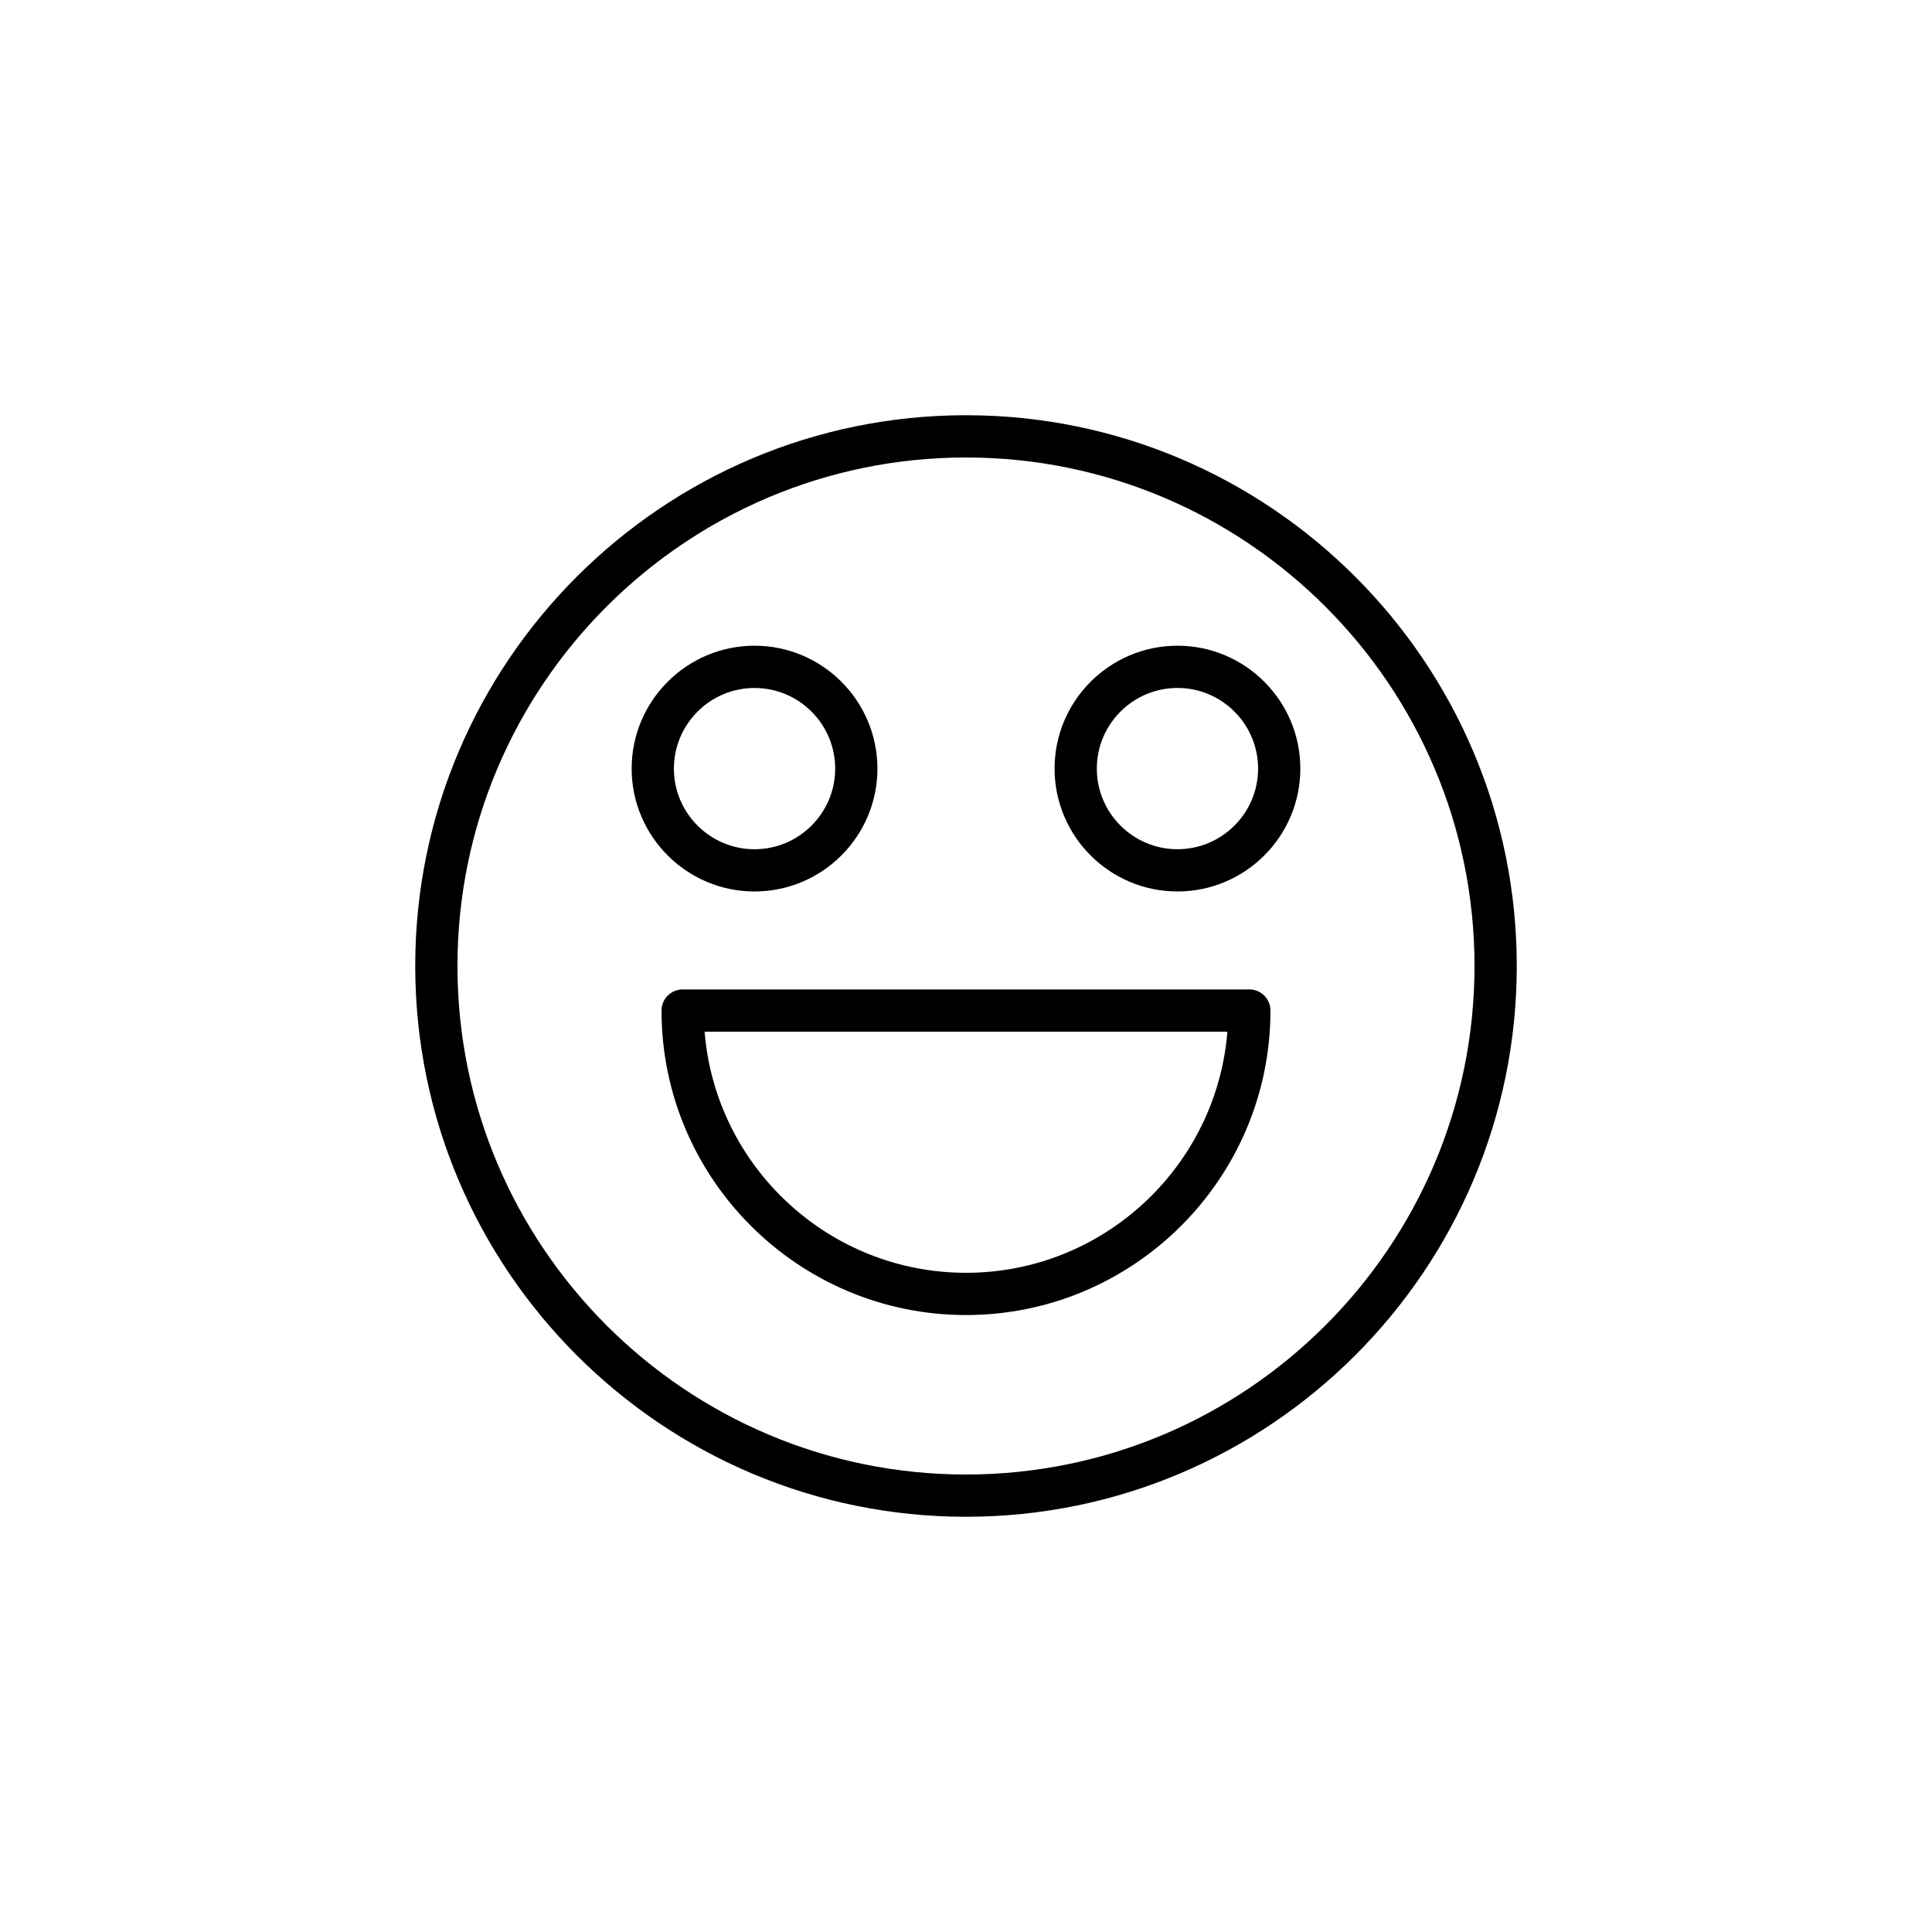
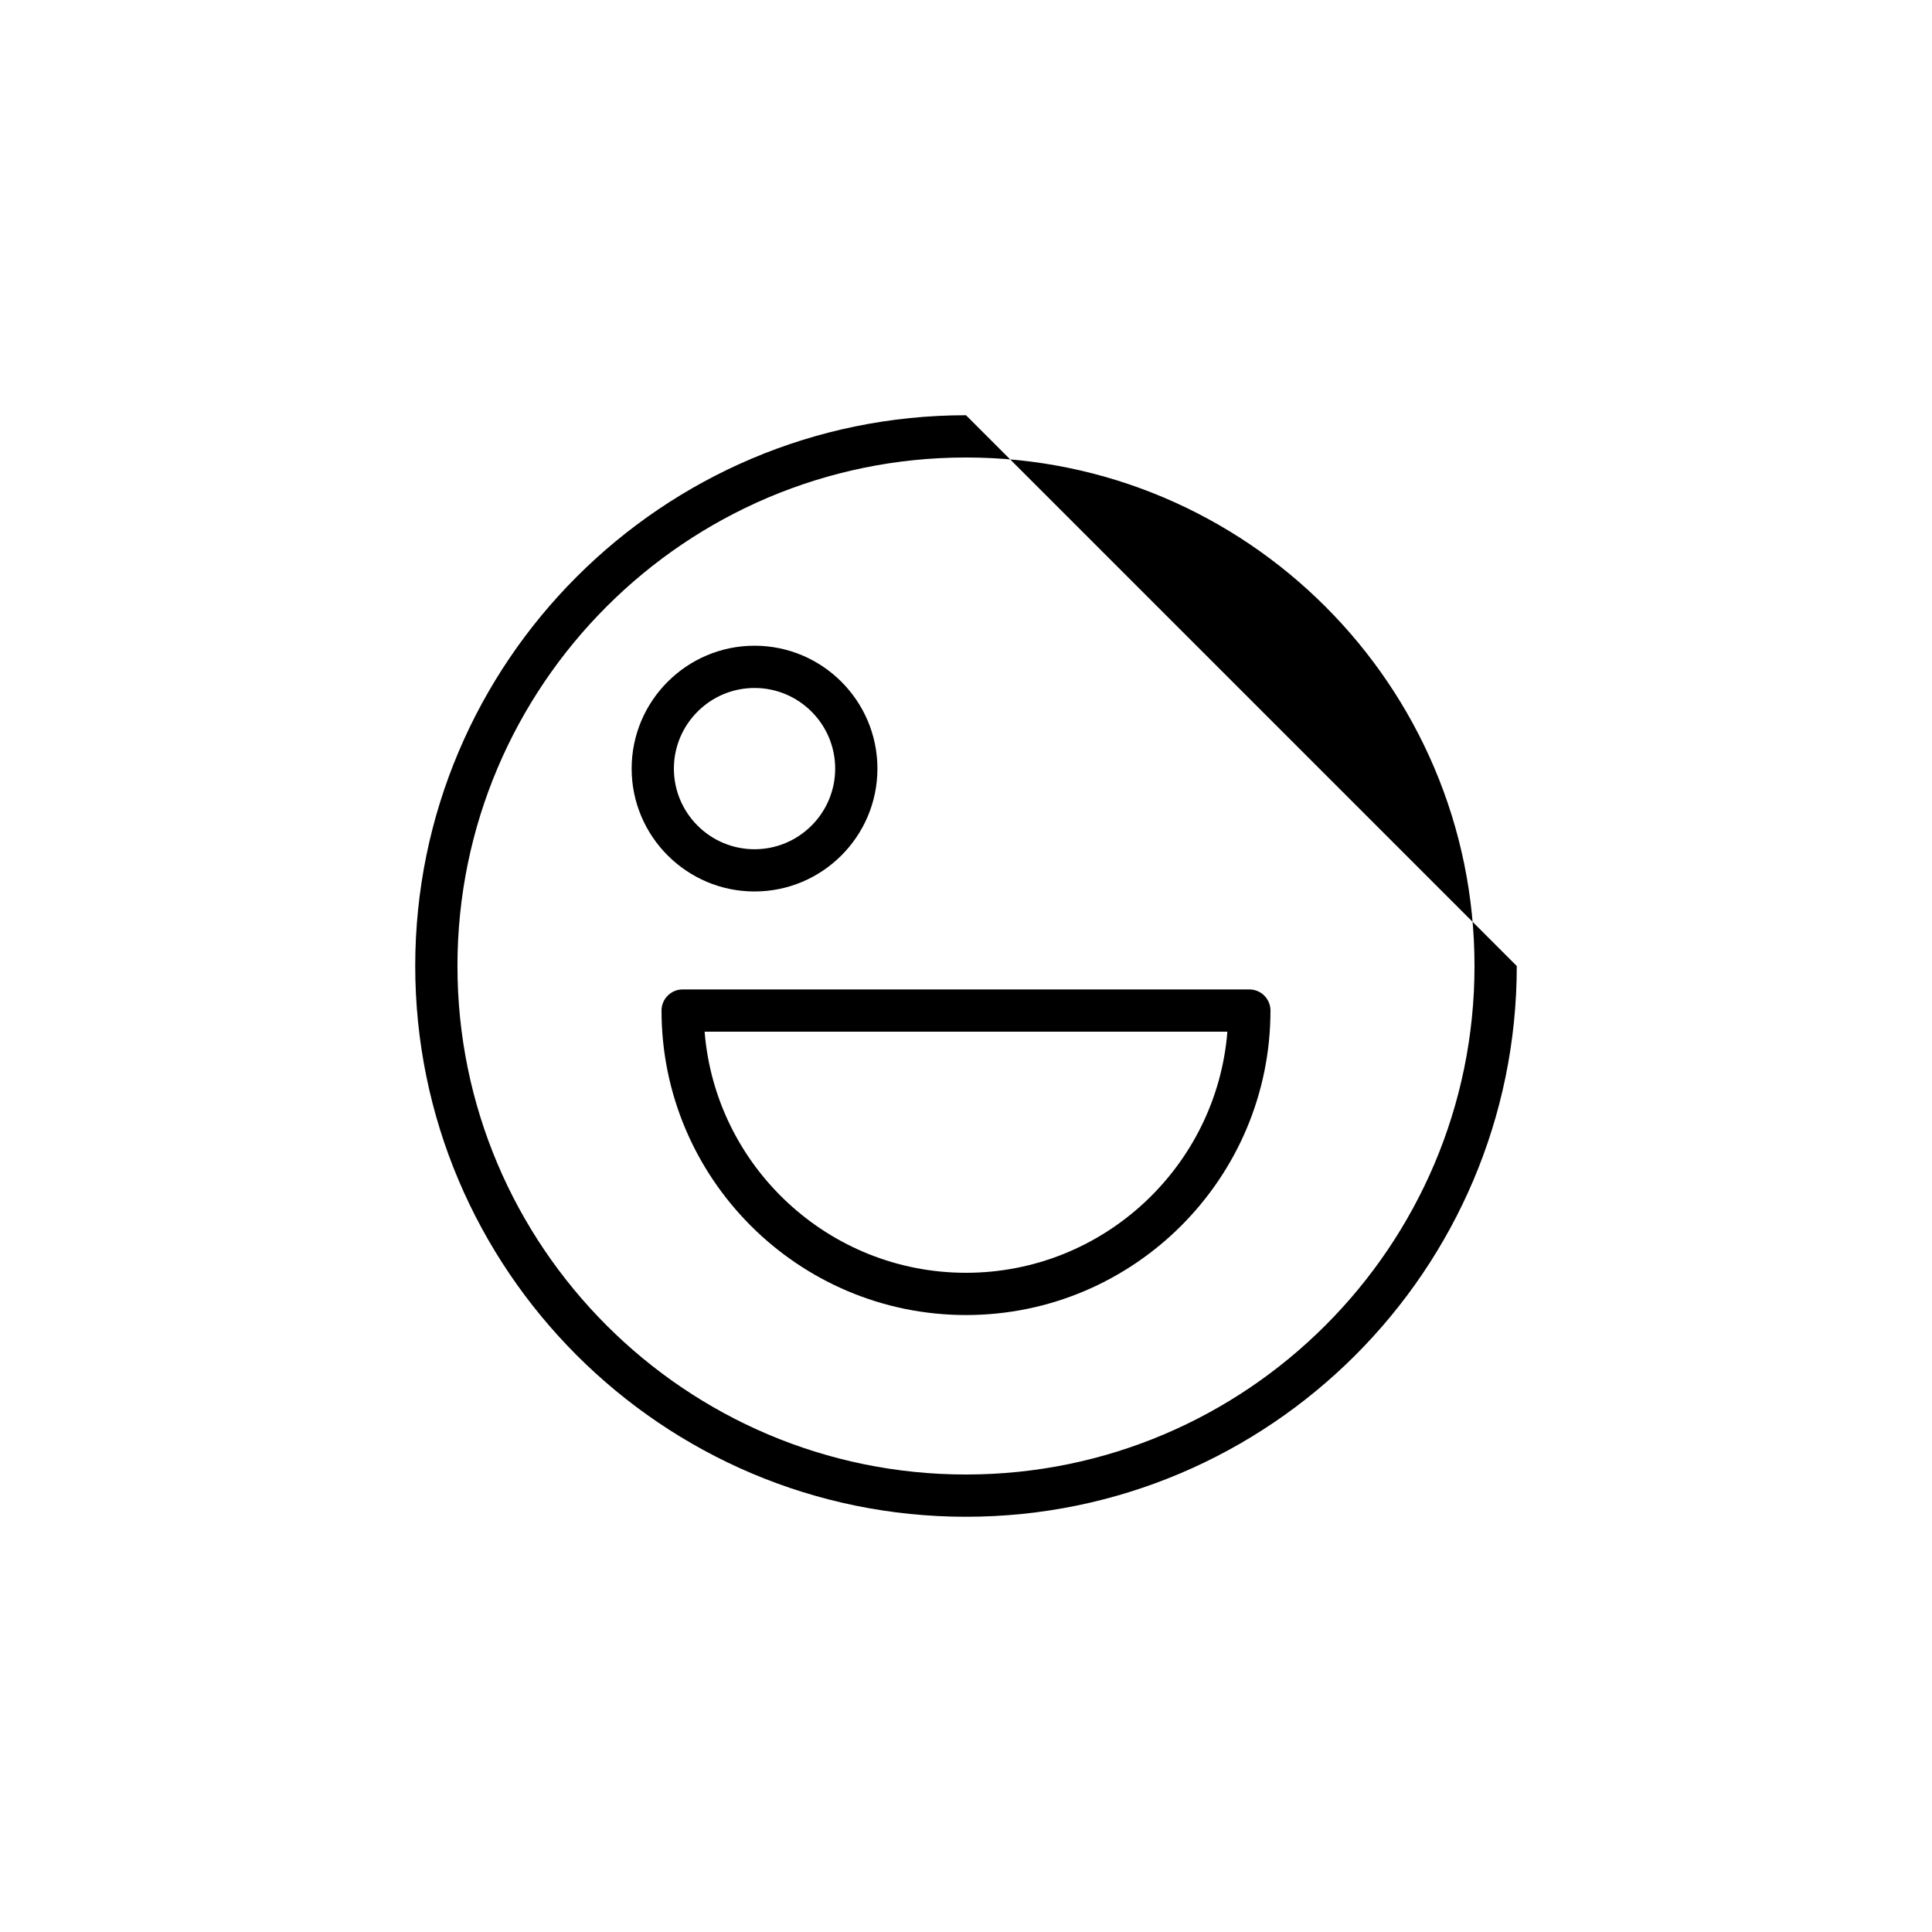
<svg xmlns="http://www.w3.org/2000/svg" fill="#000000" width="800px" height="800px" version="1.1" viewBox="144 144 512 512">
  <g>
    <path d="m475.09 406.21h-150.18c-3.09 0-5.598 2.508-5.598 5.598 0 44.492 36.199 80.691 80.688 80.691 44.492 0 80.688-36.199 80.688-80.691 0-3.09-2.508-5.598-5.598-5.598zm-75.09 75.094c-36.434 0-66.41-28.188-69.27-63.898h138.54c-2.859 35.715-32.836 63.898-69.266 63.898z" />
    <path d="m343.96 380.25c17.957 0 32.566-14.605 32.566-32.562s-14.609-32.566-32.566-32.566c-17.957 0-32.566 14.609-32.566 32.566 0.004 17.957 14.613 32.562 32.566 32.562zm0-53.93c11.785 0 21.371 9.586 21.371 21.371 0 11.781-9.586 21.367-21.371 21.367-11.785 0-21.371-9.586-21.371-21.367 0.004-11.785 9.59-21.371 21.371-21.371z" />
-     <path d="m456.04 315.12c-17.957 0-32.566 14.609-32.566 32.566s14.609 32.562 32.566 32.562c17.957 0 32.562-14.605 32.562-32.562 0-17.953-14.609-32.566-32.562-32.566zm0 53.934c-11.785 0-21.371-9.586-21.371-21.367 0-11.785 9.586-21.371 21.371-21.371 11.781 0 21.367 9.586 21.367 21.371 0 11.781-9.586 21.367-21.367 21.367z" />
-     <path d="m400 254.04c-80.484 0-145.96 65.477-145.96 145.96 0 80.484 65.477 145.96 145.96 145.96 80.48 0 145.96-65.477 145.96-145.96s-65.477-145.96-145.96-145.96zm0 280.72c-74.309 0-134.77-60.453-134.77-134.76s60.457-134.76 134.77-134.76 134.76 60.453 134.76 134.76-60.453 134.76-134.76 134.76z" />
+     <path d="m400 254.04c-80.484 0-145.96 65.477-145.96 145.96 0 80.484 65.477 145.96 145.96 145.96 80.48 0 145.96-65.477 145.96-145.96zm0 280.72c-74.309 0-134.77-60.453-134.77-134.76s60.457-134.76 134.77-134.76 134.76 60.453 134.76 134.76-60.453 134.76-134.76 134.76z" />
  </g>
</svg>